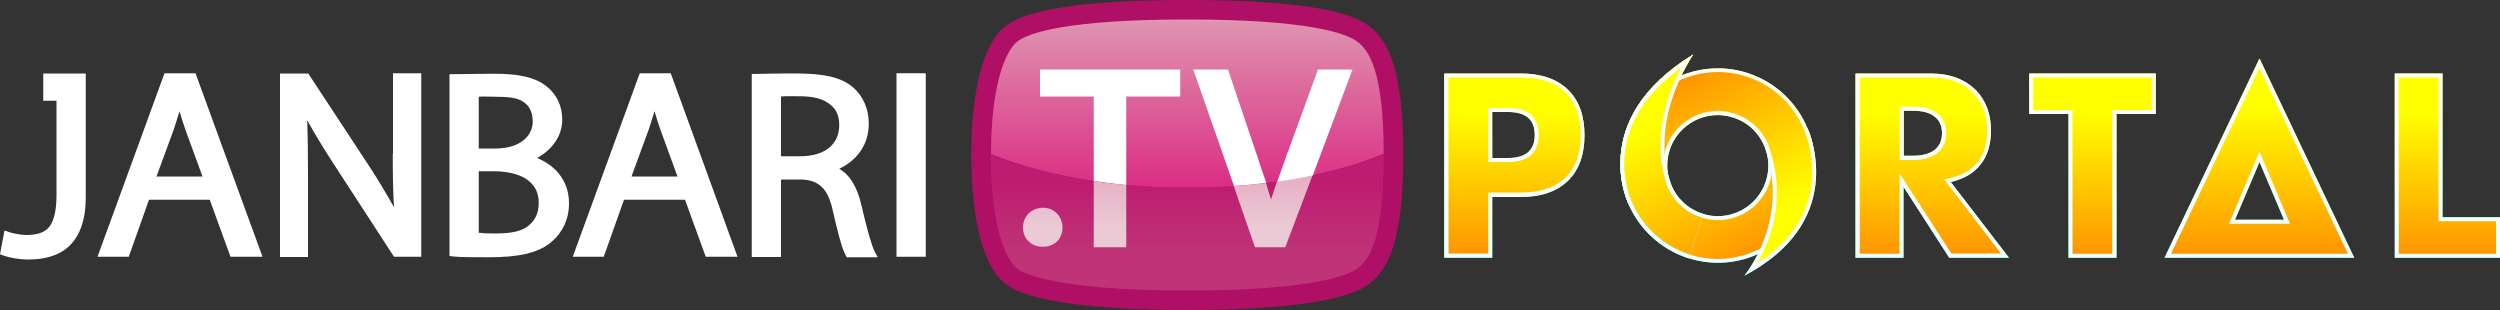
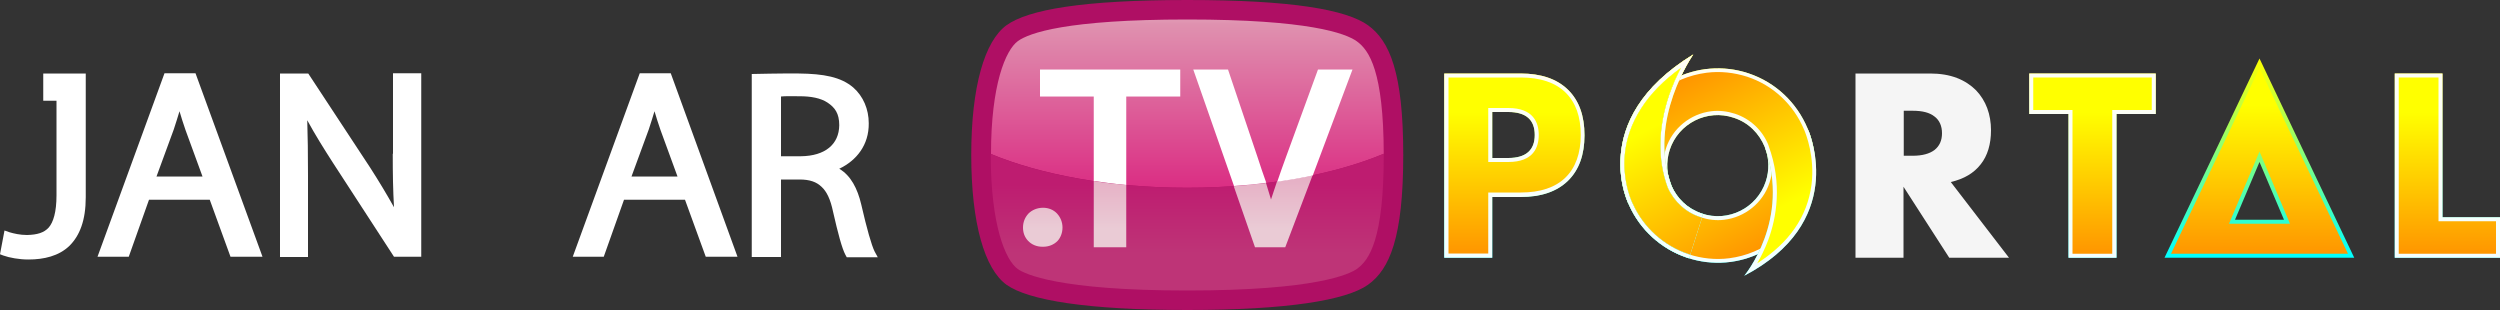
<svg xmlns="http://www.w3.org/2000/svg" version="1.1" id="レイヤー_1" x="0px" y="0px" viewBox="0 0 1000 124" style="enable-background:new 0 0 1000 124;" xml:space="preserve">
  <rect x="0" y="0" width="1000" height="124" fill="#333333" stroke="none" />
  <style type="text/css">
	.st0{fill:#FFFFFF;}
	.st1{fill:url(#SVGID_1_);}
	.st2{fill:url(#SVGID_00000099645563301368018900000012922646041216914316_);}
	.st3{fill:url(#SVGID_00000044149925414902027970000007171485063817359505_);}
	.st4{fill:none;}
	.st5{fill:url(#SVGID_00000155846340013566314680000002373006786091415990_);}
	.st6{fill:url(#SVGID_00000061451773864660124180000013874157467613607868_);}
	.st7{fill:url(#SVGID_00000152235778333034670280000011648696789261062819_);}
	.st8{fill:url(#SVGID_00000040547288596501776590000013830573259421499818_);}
	.st9{opacity:0.95;}
	.st10{fill:url(#SVGID_00000065068969682459749420000018166684857319676845_);}
	.st11{fill:url(#SVGID_00000058558029372302505270000002269098892920983207_);}
	.st12{fill:url(#SVGID_00000098930323412895823350000013802530632510225847_);}
	.st13{fill:url(#SVGID_00000119809710881020534840000003552100792308669119_);}
	.st14{fill:url(#SVGID_00000026875684220643211580000018397515682906567315_);}
	.st15{fill:url(#SVGID_00000031191858154826372840000006622849078384533949_);}
	.st16{fill:url(#SVGID_00000055670761561503999250000009666946177202221729_);}
	.st17{fill:url(#SVGID_00000044168352596750470810000004087214322778210718_);}
	.st18{opacity:0.95;fill:#FFFFFF;}
	.st19{fill:url(#SVGID_00000164513376638888350770000005444369450393130414_);}
	.st20{fill:url(#SVGID_00000134944622122053562080000016301429182441288595_);}
	.st21{fill:url(#SVGID_00000152239048380453573840000013850945536094400176_);}
	.st22{fill:url(#SVGID_00000168833522640994953590000003150553043632323224_);}
	.st23{fill:url(#SVGID_00000152960170057760478450000010911002569427555508_);}
	.st24{fill:url(#SVGID_00000023253153236800048850000012586073583431164597_);}
	.st25{fill:url(#SVGID_00000035523550237096612870000014898968158317693321_);}
	.st26{fill:url(#SVGID_00000160153828931579882230000014981554797130430615_);}
</style>
  <g>
    <g>
      <g>
        <g>
          <g>
            <path class="st0" d="M78.2,29.3H65.8L39,102.7h12.5l8.1-22.8h24.3l8.3,22.8H105l-0.8-2.2L78.2,29.3z M62.6,70.6l6.9-18.8       c0.8-2.5,1.6-4.9,2.3-7.3c0.7,2.4,1.5,4.9,2.4,7.5L81,70.6H62.6z" />
            <path class="st0" d="M157.1,61.5c0,8.1,0.1,14.6,0.5,21.4c-2.8-5-5.9-10.2-9.5-15.8l-24.8-37.7h-11.3v73.4h11.2V70.1       c0-8.8-0.1-15.5-0.3-22c3.1,5.7,6.6,11.3,10.2,16.9l24.5,37.7h10.9V101V29.3h-11.3V61.5z" />
-             <path class="st0" d="M214.8,63.2c6.1-3.3,10.1-8.9,10.1-15.3c0-5.7-2.3-10.2-6.3-13.4c-4.9-3.8-11.5-5-20.9-5       c-6.2,0-17.9,0.2-17.9,0.2v72.7l1.6,0.2c3.1,0.3,7.8,0.3,14.1,0.3c11.5,0,20.1-1.5,25.6-6.6c3.7-3.3,6.5-8.3,6.5-15       C227.6,71.6,221.3,65.8,214.8,63.2z M191.4,38.7c1.4-0.2,3.6,0,6.7,0c4.9,0,8.7,0.3,11.2,2c2.4,1.6,3.7,4,3.8,7.7v0.1       c0,6.1-5.3,10.8-14.6,10.9h-7V38.7z M210.4,91c-3.2,2-7.7,2.4-12.7,2.4c-2.6,0-4.7-0.1-6.2-0.3V68.5h6.1       c4.7,0,9.3,0.9,12.6,2.9c3.2,2.1,5.3,5,5.3,9.7C215.5,86,213.5,88.9,210.4,91z" />
            <path class="st0" d="M344.5,81.8c-1.5-6.4-4.2-11.6-8.8-14.3c6.9-3.3,11.9-9.5,11.8-18.2c0-5.6-2.2-10.8-6.2-14.3       c-4.9-4.2-11.8-5.5-21.8-5.6c-6-0.1-18.8,0.2-18.8,0.2v73.2h11.7v-31h7.4c4.2,0,6.8,1,8.8,2.9c2.1,1.9,3.6,5.1,4.6,9.9       c2,8.8,3.6,14.8,5,17.4l0.5,0.9h12.4l-1.3-2.4C348.6,98,346.8,91.8,344.5,81.8z M320.3,62.5h-7.9V38.6c1.7-0.2,4.3-0.1,7.5-0.1       c4.4,0,8.4,0.7,11.2,2.6c2.8,1.9,4.6,4.2,4.6,9C335.6,57.7,330.1,62.4,320.3,62.5z" />
-             <polygon class="st0" points="358.6,29.3 358.6,31 358.6,102.7 370.3,102.7 370.3,29.3      " />
            <path class="st0" d="M22.6,29.4h-5.3v10.9h1.8h3.5v37.8c0,6.8-1.3,10.8-3.1,12.9c-1.9,2.1-4.6,2.9-8.7,3c-2.8,0-5.3-0.6-7-1.1       l-2-0.7L0,101.7l1.3,0.5c2.5,0.9,6.4,1.6,10,1.6c0,0,0,0,0.1,0c6.2,0,12.1-1.4,16.3-5.4c4.2-4.1,6.6-10.3,6.6-19.5V40.3V29.4       H22.6L22.6,29.4z" />
            <path class="st0" d="M268.3,29.3h-12.4l-26.8,73.4h12.4l8.1-22.8H274l8.3,22.8H295l-0.8-2.2L268.3,29.3z M252.6,70.6l6.9-18.8       c0.8-2.5,1.6-4.9,2.3-7.3c0.7,2.4,1.5,4.9,2.4,7.5l6.8,18.6H252.6z" />
          </g>
          <g>
            <linearGradient id="SVGID_1_" gradientUnits="userSpaceOnUse" x1="350.137" y1="-38.449" x2="433.051" y2="28.343">
              <stop offset="0" style="stop-color:#EDB9D1" />
              <stop offset="0.478" style="stop-color:#AF0F64" />
              <stop offset="1" style="stop-color:#AF0F64" />
            </linearGradient>
            <path class="st1" d="M474.9,0c42.1,0,63.6,3.9,72.3,10.1c8.7,6.3,14.1,19,14.1,51.9c0,32.9-5.4,45.7-14.1,51.9       c-8.7,6.2-32.3,10.1-72.3,10.1c-40,0-63.6-3.9-72.3-10.1c-8.7-6.3-14.1-24.4-14.1-51.9c0-27.5,5.4-45.6,14.1-51.9       C411.2,3.9,432.8,0,474.9,0z" />
            <linearGradient id="SVGID_00000174575108736558563900000015036433573252790662_" gradientUnits="userSpaceOnUse" x1="474.887" y1="-3.532" x2="474.887" y2="74.163">
              <stop offset="0" style="stop-color:#EACBD5" />
              <stop offset="0.17" style="stop-color:#DF91AF" />
              <stop offset="1" style="stop-color:#DB2F84" />
            </linearGradient>
            <path style="fill:url(#SVGID_00000174575108736558563900000015036433573252790662_);" d="M553.5,61.5c-0.1-33-5.8-41.4-10.8-45       c-4.5-3.2-19.3-8.7-67.8-8.7c-48.4,0-63.2,5.4-67.7,8.6c-5,3.6-10.8,17.6-10.8,45.2c20.1,8.3,47.8,13.5,78.5,13.5       C505.5,75.1,533.4,69.9,553.5,61.5z" />
            <linearGradient id="SVGID_00000049223643324934371850000006751449497474345644_" gradientUnits="userSpaceOnUse" x1="474.888" y1="114.617" x2="474.888" y2="73.703">
              <stop offset="0.324" style="stop-color:#BE3477" />
              <stop offset="1" style="stop-color:#BE1C70" />
            </linearGradient>
            <path style="fill:url(#SVGID_00000049223643324934371850000006751449497474345644_);" d="M474.8,75.1       c-30.6,0-58.4-5.1-78.5-13.5c0,0.1,0,0.3,0,0.4c0,27.9,5.8,42,10.8,45.6c2.8,2,16.2,8.6,67.8,8.6c51.7,0,64.9-6.6,67.8-8.6       c5.1-3.6,10.8-12.1,10.8-45.6c0-0.2,0-0.3,0-0.5C533.4,69.9,505.5,75.1,474.8,75.1z" />
            <path class="st4" d="M510.8,72.6c-1.5,0.2-2.9,0.4-4.4,0.6c0.7,2.2,1.4,4.4,2,6.6C509.2,77.5,510,75.1,510.8,72.6z" />
            <path class="st0" d="M472.1,38.6v-2.3v-8.5H416v10.8h0.8h20.7v33.8c4.2,0.6,8.5,1.2,13,1.6V38.6H472.1z" />
            <linearGradient id="SVGID_00000175317011706084105480000008610809430986249394_" gradientUnits="userSpaceOnUse" x1="417.072" y1="91.631" x2="417.072" y2="66.349">
              <stop offset="0" style="stop-color:#EACBD5" />
              <stop offset="1" style="stop-color:#E5A9C1" />
            </linearGradient>
            <path style="fill:url(#SVGID_00000175317011706084105480000008610809430986249394_);" d="M417.2,83.1       C417.2,83.1,417.1,83.1,417.2,83.1c-2.3,0-4.4,0.9-5.8,2.3c-1.4,1.5-2.2,3.4-2.2,5.6c0,0,0,0,0,0c0,2,0.6,3.8,2,5.3       c1.4,1.5,3.4,2.4,5.8,2.4h0.1c0,0,0.1,0,0.1,0c2.3,0,4.3-0.8,5.8-2.3C424.3,95,425,93,425,91c0-2.1-0.8-4.1-2.2-5.6       C421.4,83.9,419.4,83.1,417.2,83.1z" />
            <linearGradient id="SVGID_00000132796667187932807320000011472261275865341074_" gradientUnits="userSpaceOnUse" x1="444.01" y1="91.632" x2="444.01" y2="66.346">
              <stop offset="0" style="stop-color:#EACBD5" />
              <stop offset="1" style="stop-color:#E5A9C1" />
            </linearGradient>
            <path style="fill:url(#SVGID_00000132796667187932807320000011472261275865341074_);" d="M437.5,98.9h13V74       c-4.4-0.4-8.8-0.9-13-1.6V98.9z" />
            <linearGradient id="SVGID_00000109742777796611555040000015372881747591777712_" gradientUnits="userSpaceOnUse" x1="509.242" y1="91.632" x2="509.242" y2="66.346">
              <stop offset="0" style="stop-color:#EACBD5" />
              <stop offset="1" style="stop-color:#E5A9C1" />
            </linearGradient>
            <path style="fill:url(#SVGID_00000109742777796611555040000015372881747591777712_);" d="M510.8,72.6c-0.8,2.4-1.6,4.8-2.4,7.2       c-0.6-2.1-1.3-4.4-2-6.6c-4.2,0.5-8.5,0.9-12.9,1.3l8.5,24.4h12.1L525,70.2C520.4,71.1,515.7,71.9,510.8,72.6z" />
            <path class="st0" d="M503,62.8l-11.8-35h-13.9l16.3,46.6c4.4-0.3,8.7-0.7,12.9-1.3C505.3,69.9,504.2,66.4,503,62.8z" />
            <path class="st0" d="M541,27.8h-3.5h-10.3l-12.8,35c-1.2,3.3-2.4,6.6-3.5,9.9c4.9-0.7,9.6-1.5,14.2-2.5L541,27.8z" />
          </g>
        </g>
      </g>
    </g>
    <g>
      <g>
        <linearGradient id="SVGID_00000031198495261183047940000003608230747056270253_" gradientUnits="userSpaceOnUse" x1="605.809" y1="103.103" x2="605.809" y2="29.384">
          <stop offset="0" style="stop-color:#00FFFF" />
          <stop offset="1" style="stop-color:#FFFF00" />
        </linearGradient>
        <path style="fill:url(#SVGID_00000031198495261183047940000003608230747056270253_);" d="M596.9,103.1h-19.2V29.4h30.5     c8.3,0,14.6,2.2,19,6.5c4.4,4.3,6.6,10.4,6.6,18.2c0,7.8-2.2,13.9-6.6,18.2c-4.4,4.3-10.7,6.5-19,6.5h-11.3V103.1z M596.9,63.2     h6.4c7,0,10.6-3.1,10.6-9.2c0-6.1-3.5-9.2-10.6-9.2h-6.4V63.2z" />
        <g class="st9">
          <path class="st0" d="M596.9,103.1h-19.2V29.4h30.5c8.3,0,14.6,2.2,19,6.5c4.4,4.3,6.6,10.4,6.6,18.2c0,7.8-2.2,13.9-6.6,18.2      c-4.4,4.3-10.7,6.5-19,6.5h-11.3V103.1z M596.9,63.2h6.4c7,0,10.6-3.1,10.6-9.2c0-6.1-3.5-9.2-10.6-9.2h-6.4V63.2z" />
        </g>
        <linearGradient id="SVGID_00000028298826574239323580000004414158042019180476_" gradientUnits="userSpaceOnUse" x1="605.809" y1="101.485" x2="605.809" y2="31.002">
          <stop offset="0" style="stop-color:#FF9600" />
          <stop offset="0.8" style="stop-color:#FFFF00" />
        </linearGradient>
        <path style="fill:url(#SVGID_00000028298826574239323580000004414158042019180476_);" d="M579.4,101.5V31h28.9     c7.8,0,13.8,2,17.9,6c4.1,4,6.1,9.7,6.1,17c0,7.3-2.1,13.1-6.1,17c-4.1,4-10.1,6-17.9,6h-13v24.4H579.4z M595.3,64.8h8     c10.1,0,12.2-5.9,12.2-10.8c0-4.9-2.1-10.8-12.2-10.8h-8V64.8z" />
      </g>
      <g>
        <linearGradient id="SVGID_00000100364032829216170200000014756570269362128830_" gradientUnits="userSpaceOnUse" x1="772.971" y1="103.103" x2="772.971" y2="29.384">
          <stop offset="0" style="stop-color:#00FFFF" />
          <stop offset="1" style="stop-color:#FFFF00" />
        </linearGradient>
-         <path style="fill:url(#SVGID_00000100364032829216170200000014756570269362128830_);" d="M803.6,103.1h-23.9l-18.3-28.4v28.4     h-19.2V29.4h29.8c4.1,0,7.7,0.6,10.8,1.8c3.1,1.2,5.6,2.9,7.6,4.9c2,2.1,3.5,4.5,4.5,7.2c1,2.7,1.5,5.7,1.5,8.8     c0,5.6-1.4,10.2-4.1,13.6c-2.7,3.5-6.7,5.9-12,7.1L803.6,103.1z M761.5,62.3h3.6c3.8,0,6.7-0.8,8.7-2.3c2-1.6,3-3.8,3-6.7     c0-2.9-1-5.2-3-6.7c-2-1.6-4.9-2.3-8.7-2.3h-3.6V62.3z" />
        <g class="st9">
          <path class="st0" d="M803.6,103.1h-23.9l-18.3-28.4v28.4h-19.2V29.4h29.8c4.1,0,7.7,0.6,10.8,1.8c3.1,1.2,5.6,2.9,7.6,4.9      c2,2.1,3.5,4.5,4.5,7.2c1,2.7,1.5,5.7,1.5,8.8c0,5.6-1.4,10.2-4.1,13.6c-2.7,3.5-6.7,5.9-12,7.1L803.6,103.1z M761.5,62.3h3.6      c3.8,0,6.7-0.8,8.7-2.3c2-1.6,3-3.8,3-6.7c0-2.9-1-5.2-3-6.7c-2-1.6-4.9-2.3-8.7-2.3h-3.6V62.3z" />
        </g>
        <linearGradient id="SVGID_00000003795456201203910400000016742695261420711590_" gradientUnits="userSpaceOnUse" x1="772.14" y1="101.485" x2="772.14" y2="31.002">
          <stop offset="0" style="stop-color:#FF9600" />
          <stop offset="0.8" style="stop-color:#FFFF00" />
        </linearGradient>
-         <path style="fill:url(#SVGID_00000003795456201203910400000016742695261420711590_);" d="M780.6,101.5l-20.8-32.2v32.2h-15.9V31     h28.2c3.9,0,7.3,0.6,10.2,1.7c2.8,1.1,5.2,2.6,7,4.5c1.8,1.9,3.2,4.2,4.2,6.7c0.9,2.5,1.4,5.3,1.4,8.2c0,5.2-1.3,9.5-3.7,12.6     c-2.5,3.2-6.2,5.4-11.1,6.5l-2.4,0.6l22.7,29.6H780.6z M759.9,64h5.2c4.1,0,7.4-0.9,9.7-2.7c2.4-1.9,3.7-4.6,3.7-8     c0-3.4-1.2-6.1-3.7-8c-2.3-1.8-5.6-2.7-9.7-2.7h-5.2V64z" />
      </g>
      <g>
        <linearGradient id="SVGID_00000013193045526178636490000011567662505291314588_" gradientUnits="userSpaceOnUse" x1="836.981" y1="103.103" x2="836.981" y2="29.384">
          <stop offset="0" style="stop-color:#00FFFF" />
          <stop offset="1" style="stop-color:#FFFF00" />
        </linearGradient>
        <path style="fill:url(#SVGID_00000013193045526178636490000011567662505291314588_);" d="M846.6,45.6v57.5h-19.2V45.6h-15.7V29.4     h50.6v16.2H846.6z" />
        <g class="st9">
          <path class="st0" d="M846.6,45.6v57.5h-19.2V45.6h-15.7V29.4h50.6v16.2H846.6z" />
        </g>
        <linearGradient id="SVGID_00000121277534671218566390000014810255464591195068_" gradientUnits="userSpaceOnUse" x1="836.981" y1="101.485" x2="836.981" y2="31.002">
          <stop offset="0" style="stop-color:#FF9600" />
          <stop offset="0.8" style="stop-color:#FFFF00" />
        </linearGradient>
        <polygon style="fill:url(#SVGID_00000121277534671218566390000014810255464591195068_);" points="829,101.5 829,44 813.3,44      813.3,31 860.7,31 860.7,44 844.9,44 844.9,101.5    " />
      </g>
      <g>
        <linearGradient id="SVGID_00000102516034791145223260000002166493676588758687_" gradientUnits="userSpaceOnUse" x1="978.931" y1="103.103" x2="978.931" y2="29.384">
          <stop offset="0" style="stop-color:#00FFFF" />
          <stop offset="1" style="stop-color:#FFFF00" />
        </linearGradient>
        <path style="fill:url(#SVGID_00000102516034791145223260000002166493676588758687_);" d="M977,29.4v57.5h23v16.2h-42.1V29.4H977z     " />
        <g class="st9">
          <path class="st0" d="M977,29.4v57.5h23v16.2h-42.1V29.4H977z" />
        </g>
        <linearGradient id="SVGID_00000062161610119139271250000015125513898218606012_" gradientUnits="userSpaceOnUse" x1="978.931" y1="101.485" x2="978.931" y2="31.002">
          <stop offset="0" style="stop-color:#FF9600" />
          <stop offset="0.8" style="stop-color:#FFFF00" />
        </linearGradient>
        <polygon style="fill:url(#SVGID_00000062161610119139271250000015125513898218606012_);" points="959.5,101.5 959.5,31 975.4,31      975.4,88.5 998.4,88.5 998.4,101.5    " />
      </g>
      <g>
        <linearGradient id="SVGID_00000146474969496269188470000004219274295863109006_" gradientUnits="userSpaceOnUse" x1="256.958" y1="779.748" x2="256.958" y2="695.637" gradientTransform="matrix(0.993 -0.121 0.121 0.993 342.043 -637.836)">
          <stop offset="0" style="stop-color:#00FFFF" />
          <stop offset="1" style="stop-color:#FFFF00" />
        </linearGradient>
        <path style="fill:url(#SVGID_00000146474969496269188470000004219274295863109006_);" d="M723.4,52.2l-17.3,7     c1.5,4.2,1.7,8.9,0.2,13.4c-3.5,10.6-15,16.4-25.6,12.8c-5.7-1.9-9.9-6-12.1-11.1c-9.8-26.3,8.7-52.5,8.7-52.5     c-43.2,26.4-25.6,60.4-25.6,60.4l0,0c4.3,9.5,12.5,17.3,23.2,20.9c20.4,6.8,42.4-4.3,49.2-24.7C727,69.6,726.6,60.4,723.4,52.2z" />
        <path class="st18" d="M723.4,52.2l-17.3,7c1.5,4.2,1.7,8.9,0.2,13.4c-3.5,10.6-15,16.4-25.6,12.8c-5.7-1.9-9.9-6-12.1-11.1     c-9.8-26.3,8.7-52.5,8.7-52.5c-43.2,26.4-25.6,60.4-25.6,60.4l0,0c4.3,9.5,12.5,17.3,23.2,20.9c20.4,6.8,42.4-4.3,49.2-24.7     C727,69.6,726.6,60.4,723.4,52.2z" />
        <linearGradient id="SVGID_00000095327244942459319050000003911541199865071750_" gradientUnits="userSpaceOnUse" x1="269.532" y1="775.942" x2="242.564" y2="701.847" gradientTransform="matrix(0.993 -0.121 0.121 0.993 342.043 -637.836)">
          <stop offset="0" style="stop-color:#FF9600" />
          <stop offset="0.8" style="stop-color:#FFFF00" />
        </linearGradient>
        <path style="fill:url(#SVGID_00000095327244942459319050000003911541199865071750_);" d="M691.7,103.3c-5.5,0.7-11,0.1-16.3-1.6     c-9.8-3.3-17.9-10.6-22.2-20l-0.4-0.8l0,0c-1-2.3-3.7-9.5-2.9-18.8c0.6-6.6,2.8-12.8,6.6-18.7c3.7-5.8,9-11.2,15.8-16.1     c-1.4,2.8-3.1,6.4-4.6,10.6C663.2,51,663,63.9,667.1,75l0,0l0,0c2.5,5.6,7.3,10,13.1,11.9c3.1,1,6.3,1.4,9.5,1c0,0,0,0,0,0     c8.3-1,15.5-6.8,18.1-14.8c1.4-4.2,1.5-8.8,0.2-13l14.4-5.8c2.6,7.6,2.6,16,0.1,23.7c-2.3,6.8-6.4,12.8-12,17.3     C705.1,99.7,698.6,102.4,691.7,103.3C691.7,103.3,691.7,103.3,691.7,103.3z" />
      </g>
      <g>
        <linearGradient id="SVGID_00000078731037909427816990000006198492610576811144_" gradientUnits="userSpaceOnUse" x1="257.041" y1="785.703" x2="257.041" y2="701.905" gradientTransform="matrix(0.993 -0.121 0.121 0.993 342.043 -637.836)">
          <stop offset="0" style="stop-color:#00FFFF" />
          <stop offset="1" style="stop-color:#FFFF00" />
        </linearGradient>
        <path style="fill:url(#SVGID_00000078731037909427816990000006198492610576811144_);" d="M723.1,51.5c0-0.1-0.1-0.1-0.1-0.2l0,0     c0,0,0,0,0,0c-4.2-10-12.5-18.3-23.7-22C679,22.6,657,33.6,650.2,54c-3.1,9.3-2.5,19,1.1,27.4l17.3-7c-1.9-4.4-2.3-9.6-0.7-14.5     c3.5-10.6,15-16.4,25.6-12.8c5.9,1.9,10.2,6.3,12.4,11.7c10.6,29.2-8.2,51.5-8.2,51.5C738.1,89.1,724.6,55,723.1,51.5z" />
        <path class="st18" d="M723.1,51.5c0-0.1-0.1-0.1-0.1-0.2l0,0c0,0,0,0,0,0c-4.2-10-12.5-18.3-23.7-22C679,22.6,657,33.6,650.2,54     c-3.1,9.3-2.5,19,1.1,27.4l17.3-7c-1.9-4.4-2.3-9.6-0.7-14.5c3.5-10.6,15-16.4,25.6-12.8c5.9,1.9,10.2,6.3,12.4,11.7     c10.6,29.2-8.2,51.5-8.2,51.5C738.1,89.1,724.6,55,723.1,51.5z" />
        <linearGradient id="SVGID_00000118391495952540846290000006253413951866498488_" gradientUnits="userSpaceOnUse" x1="271.417" y1="780.197" x2="244.315" y2="705.737" gradientTransform="matrix(0.993 -0.121 0.121 0.993 342.043 -637.836)">
          <stop offset="0.2" style="stop-color:#FFFF00" />
          <stop offset="1" style="stop-color:#FF9600" />
        </linearGradient>
        <path style="fill:url(#SVGID_00000118391495952540846290000006253413951866498488_);" d="M702.9,105.3c1.4-2.4,3-5.6,4.4-9.3     c3.2-8.7,5.8-22.3,0.1-37.8l0-0.1c-2.4-6-7.3-10.6-13.4-12.6c-3.1-1-6.3-1.4-9.5-1c-8.3,1-15.5,6.8-18.1,14.8     c-1.5,4.6-1.5,9.6,0.1,14.1l-14.3,5.8c-3-8-3.1-16.7-0.5-24.8c2.3-6.8,6.4-12.8,12-17.3c5.4-4.4,12-7.1,18.9-8     c5.5-0.7,11-0.1,16.3,1.6c10.3,3.4,18.5,11.1,22.7,21.1l0.1,0.2c0.7,1.7,4.3,10.8,2.9,21.9C722.9,86.7,715.7,97.1,702.9,105.3z" />
      </g>
      <g>
        <linearGradient id="SVGID_00000170992507501202511350000001652473906394957186_" gradientUnits="userSpaceOnUse" x1="903.764" y1="103.103" x2="903.764" y2="23.445">
          <stop offset="0" style="stop-color:#00FFFF" />
          <stop offset="1" style="stop-color:#FFFF00" />
        </linearGradient>
        <path style="fill:url(#SVGID_00000170992507501202511350000001652473906394957186_);" d="M903.8,23.4l-38,79.7h75.9L903.8,23.4z      M903.8,64.8l9.8,23.1H894L903.8,64.8z" />
        <g class="st9">
-           <path class="st0" d="M903.8,23.4l-38,79.7h75.9L903.8,23.4z M903.8,64.8l9.8,23.1H894L903.8,64.8z" />
-         </g>
+           </g>
        <linearGradient id="SVGID_00000083806392165522241570000012121559493508738486_" gradientUnits="userSpaceOnUse" x1="903.764" y1="101.485" x2="903.764" y2="27.207">
          <stop offset="0" style="stop-color:#FF9600" />
          <stop offset="0.8" style="stop-color:#FFFF00" />
        </linearGradient>
        <path style="fill:url(#SVGID_00000083806392165522241570000012121559493508738486_);" d="M868.4,101.5l35.4-74.3l35.4,74.3H868.4     z M891.6,89.5H916l-12.2-28.9L891.6,89.5z" />
      </g>
      <g>
        <linearGradient id="SVGID_00000158007283572309826150000007949871196293140381_" gradientUnits="userSpaceOnUse" x1="235.293" y1="779.748" x2="235.293" y2="695.637" gradientTransform="matrix(0.993 -0.121 0.121 0.993 342.043 -637.836)">
          <stop offset="0" style="stop-color:#00FFFF" />
          <stop offset="1" style="stop-color:#FFFF00" />
        </linearGradient>
        <path style="fill:url(#SVGID_00000158007283572309826150000007949871196293140381_);" d="M675.4,101.7     c-9.8-3.3-17.9-10.6-22.2-20l-0.4-0.8l0,0c-1-2.3-3.7-9.5-2.9-18.8c0.6-6.6,2.8-12.8,6.6-18.7c3.7-5.8,9-11.2,15.8-16.1     c-1.4,2.8-3.1,6.4-4.6,10.6C663.2,51,663,63.9,667.1,75l0,0l0,0c2.5,5.6,7.3,10,13.1,11.9c0.2,0.1,0.4,0.1,0.5,0.2l0.5-1.5     c-0.2-0.1-0.3-0.1-0.5-0.2c-5.7-1.9-9.9-6-12.1-11.1c-9.8-26.3,8.7-52.5,8.7-52.5c-43.2,26.4-25.6,60.4-25.6,60.4l0,0     c4.3,9.5,12.5,17.3,23.2,20.9c0.3,0.1,0.5,0.2,0.8,0.2l0.5-1.5C675.9,101.8,675.6,101.7,675.4,101.7z" />
        <path class="st18" d="M675.4,101.7c-9.8-3.3-17.9-10.6-22.2-20l-0.4-0.8l0,0c-1-2.3-3.7-9.5-2.9-18.8c0.6-6.6,2.8-12.8,6.6-18.7     c3.7-5.8,9-11.2,15.8-16.1c-1.4,2.8-3.1,6.4-4.6,10.6C663.2,51,663,63.9,667.1,75l0,0l0,0c2.5,5.6,7.3,10,13.1,11.9     c0.2,0.1,0.4,0.1,0.5,0.2l0.5-1.5c-0.2-0.1-0.3-0.1-0.5-0.2c-5.7-1.9-9.9-6-12.1-11.1c-9.8-26.3,8.7-52.5,8.7-52.5     c-43.2,26.4-25.6,60.4-25.6,60.4l0,0c4.3,9.5,12.5,17.3,23.2,20.9c0.3,0.1,0.5,0.2,0.8,0.2l0.5-1.5     C675.9,101.8,675.6,101.7,675.4,101.7z" />
        <linearGradient id="SVGID_00000021839261393059592900000011283166191268382090_" gradientUnits="userSpaceOnUse" x1="233.891" y1="779.748" x2="233.891" y2="695.637" gradientTransform="matrix(0.993 -0.121 0.121 0.993 342.043 -637.836)">
          <stop offset="0" style="stop-color:#00FFFF" />
          <stop offset="1" style="stop-color:#FFFF00" />
        </linearGradient>
        <path style="fill:url(#SVGID_00000021839261393059592900000011283166191268382090_);" d="M667.1,75.1L667.1,75.1L667.1,75.1     c-4.2-11.2-3.9-24,0.6-37.3c1.5-4.2,3.1-7.8,4.6-10.6c-6.8,4.9-12.1,10.3-15.8,16.1c-3.8,5.9-6,12.1-6.6,18.7     c-0.8,9.3,1.9,16.5,2.9,18.8l0,0l0.4,0.8c4.3,9.5,12.4,16.7,22.2,20c0.2,0.1,0.5,0.2,0.7,0.2l4.7-14.7c-0.2-0.1-0.4-0.1-0.5-0.2     C674.4,85.1,669.6,80.7,667.1,75.1z" />
        <path class="st18" d="M667.1,75.1L667.1,75.1L667.1,75.1c-4.2-11.2-3.9-24,0.6-37.3c1.5-4.2,3.1-7.8,4.6-10.6     c-6.8,4.9-12.1,10.3-15.8,16.1c-3.8,5.9-6,12.1-6.6,18.7c-0.8,9.3,1.9,16.5,2.9,18.8l0,0l0.4,0.8c4.3,9.5,12.4,16.7,22.2,20     c0.2,0.1,0.5,0.2,0.7,0.2l4.7-14.7c-0.2-0.1-0.4-0.1-0.5-0.2C674.4,85.1,669.6,80.7,667.1,75.1z" />
        <linearGradient id="SVGID_00000041294932603291993910000006795477226739529124_" gradientUnits="userSpaceOnUse" x1="254.318" y1="781.479" x2="227.35" y2="707.385" gradientTransform="matrix(0.993 -0.121 0.121 0.993 342.043 -637.836)">
          <stop offset="0" style="stop-color:#FF9600" />
          <stop offset="0.8" style="stop-color:#FFFF00" />
        </linearGradient>
        <path style="fill:url(#SVGID_00000041294932603291993910000006795477226739529124_);" d="M667.1,75.1L667.1,75.1L667.1,75.1     c-4.2-11.2-3.9-24,0.6-37.3c1.5-4.2,3.1-7.8,4.6-10.6c-6.8,4.9-12.1,10.3-15.8,16.1c-3.8,5.9-6,12.1-6.6,18.7     c-0.8,9.3,1.9,16.5,2.9,18.8l0,0l0.4,0.8c4.3,9.5,12.4,16.7,22.2,20c0.2,0.1,0.5,0.2,0.7,0.2l4.7-14.7c-0.2-0.1-0.4-0.1-0.5-0.2     C674.4,85.1,669.6,80.7,667.1,75.1z" />
      </g>
    </g>
  </g>
</svg>